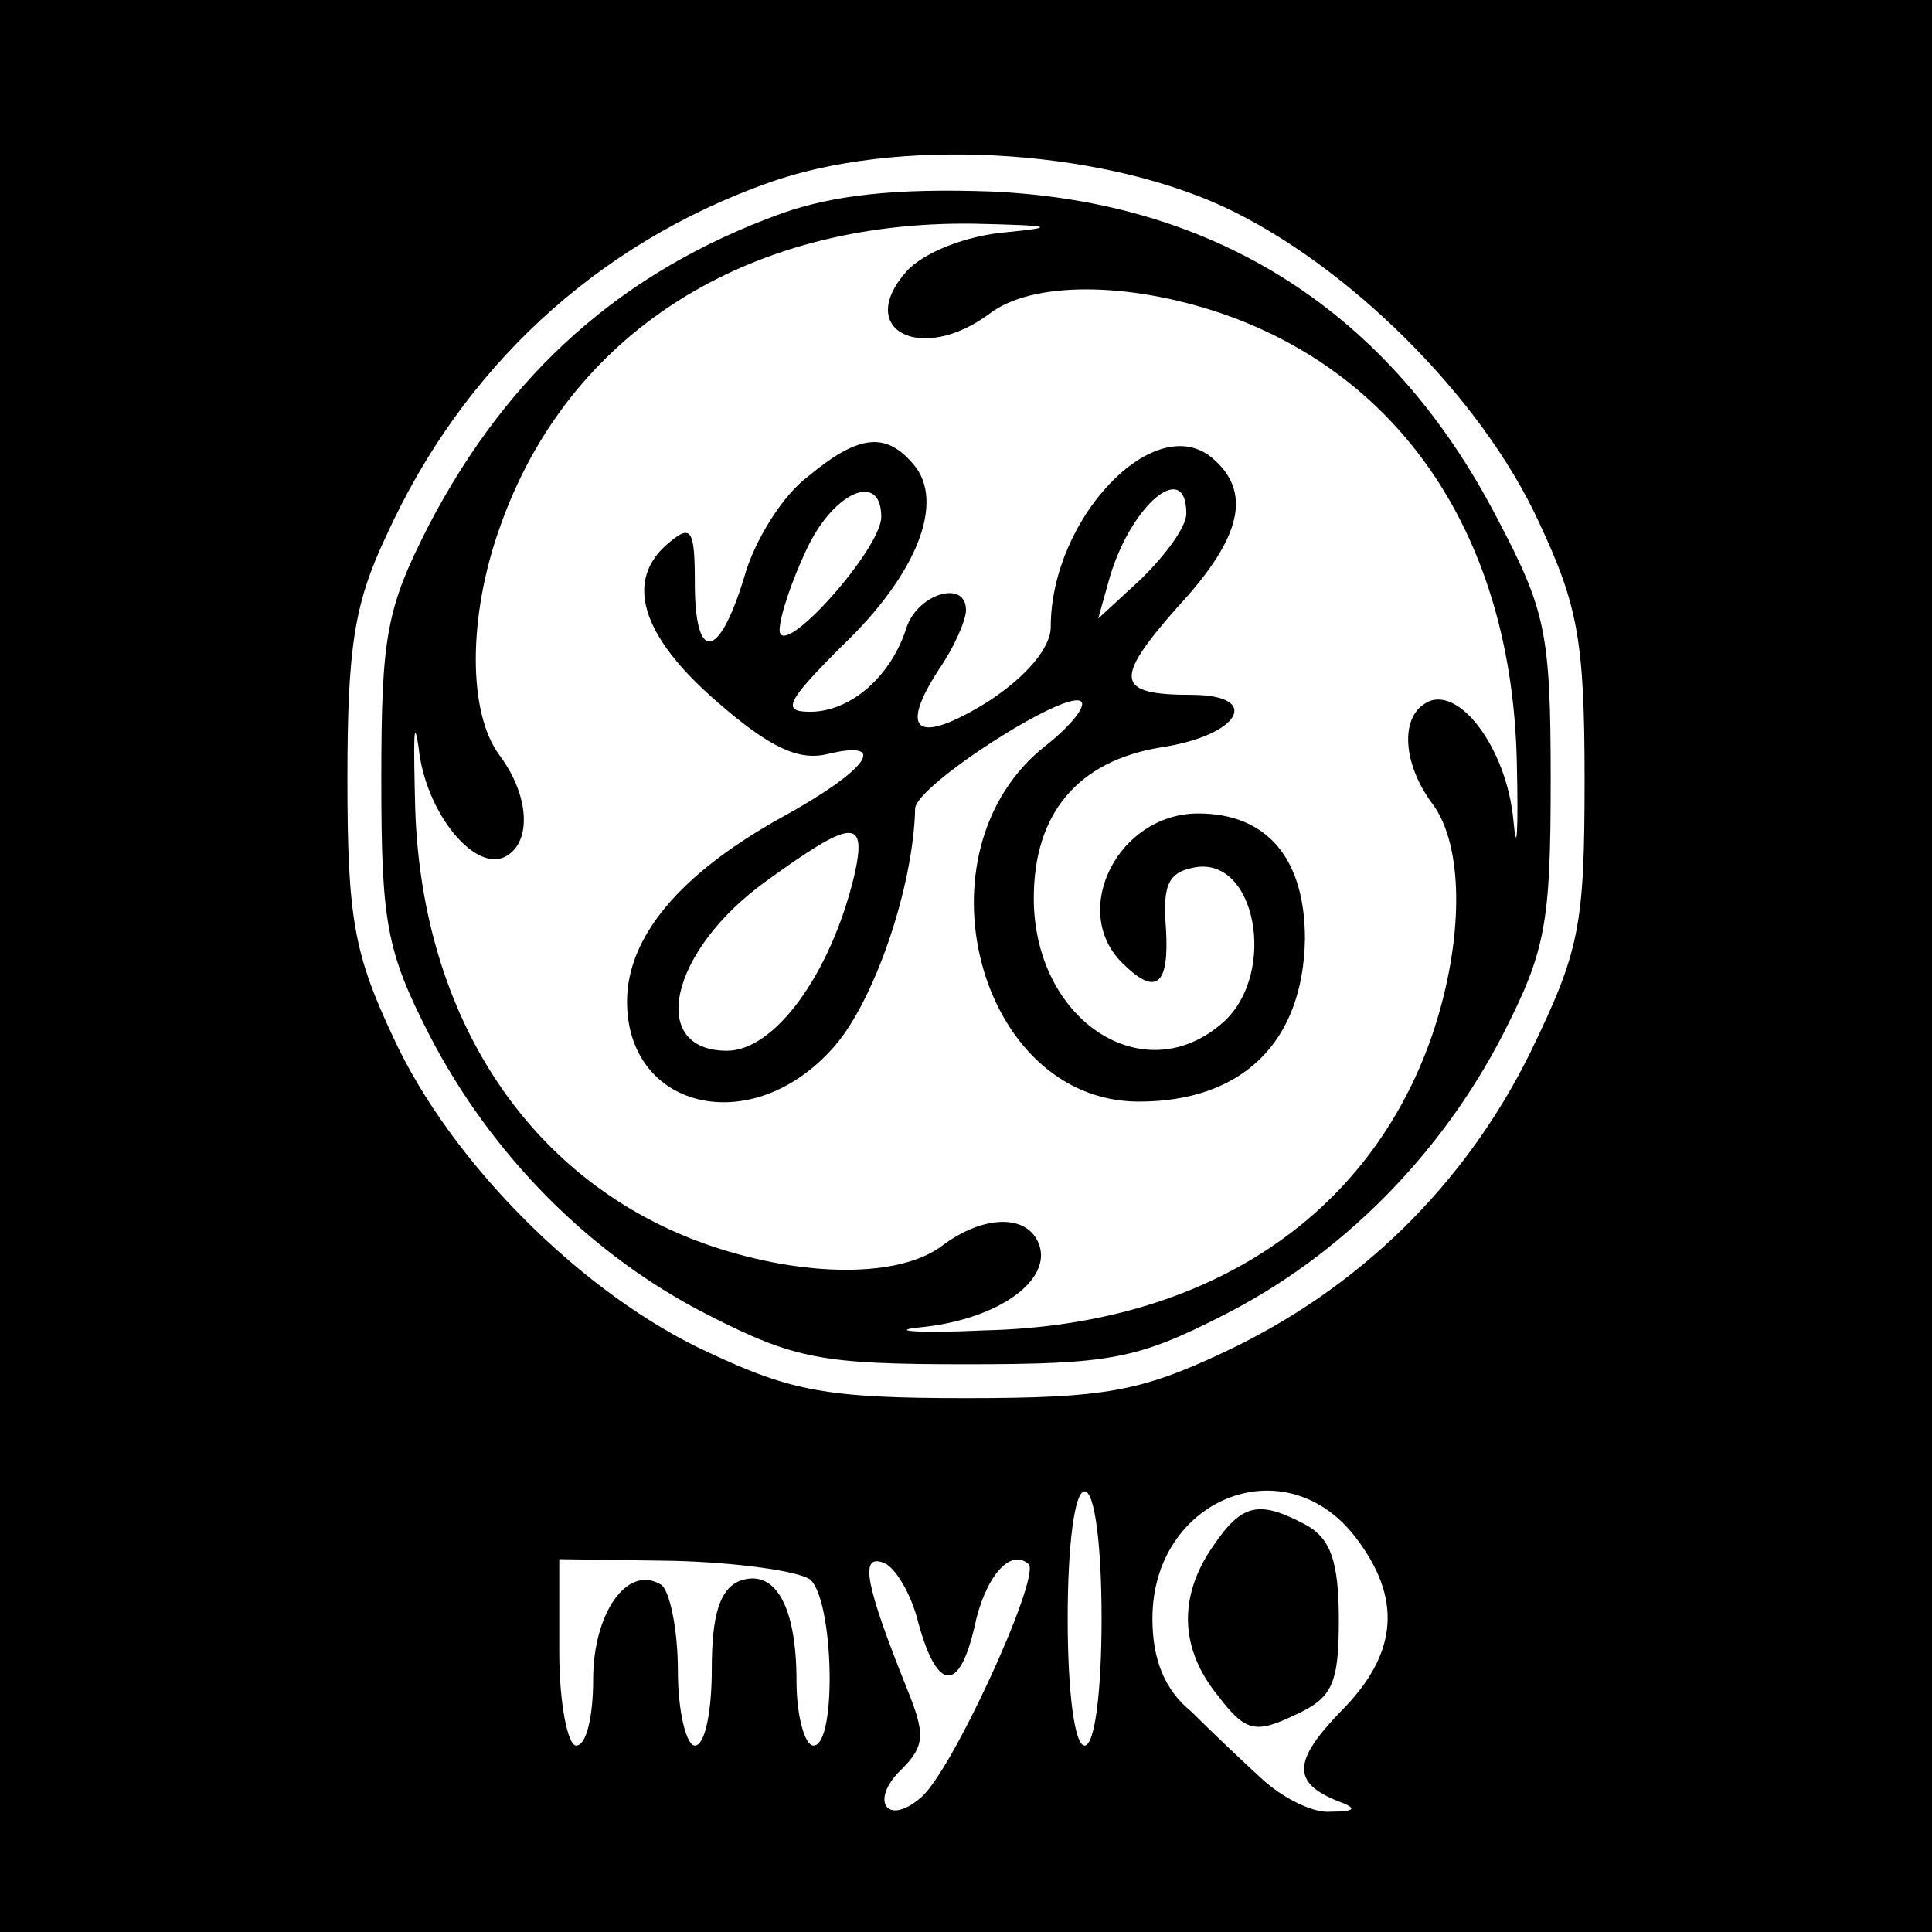
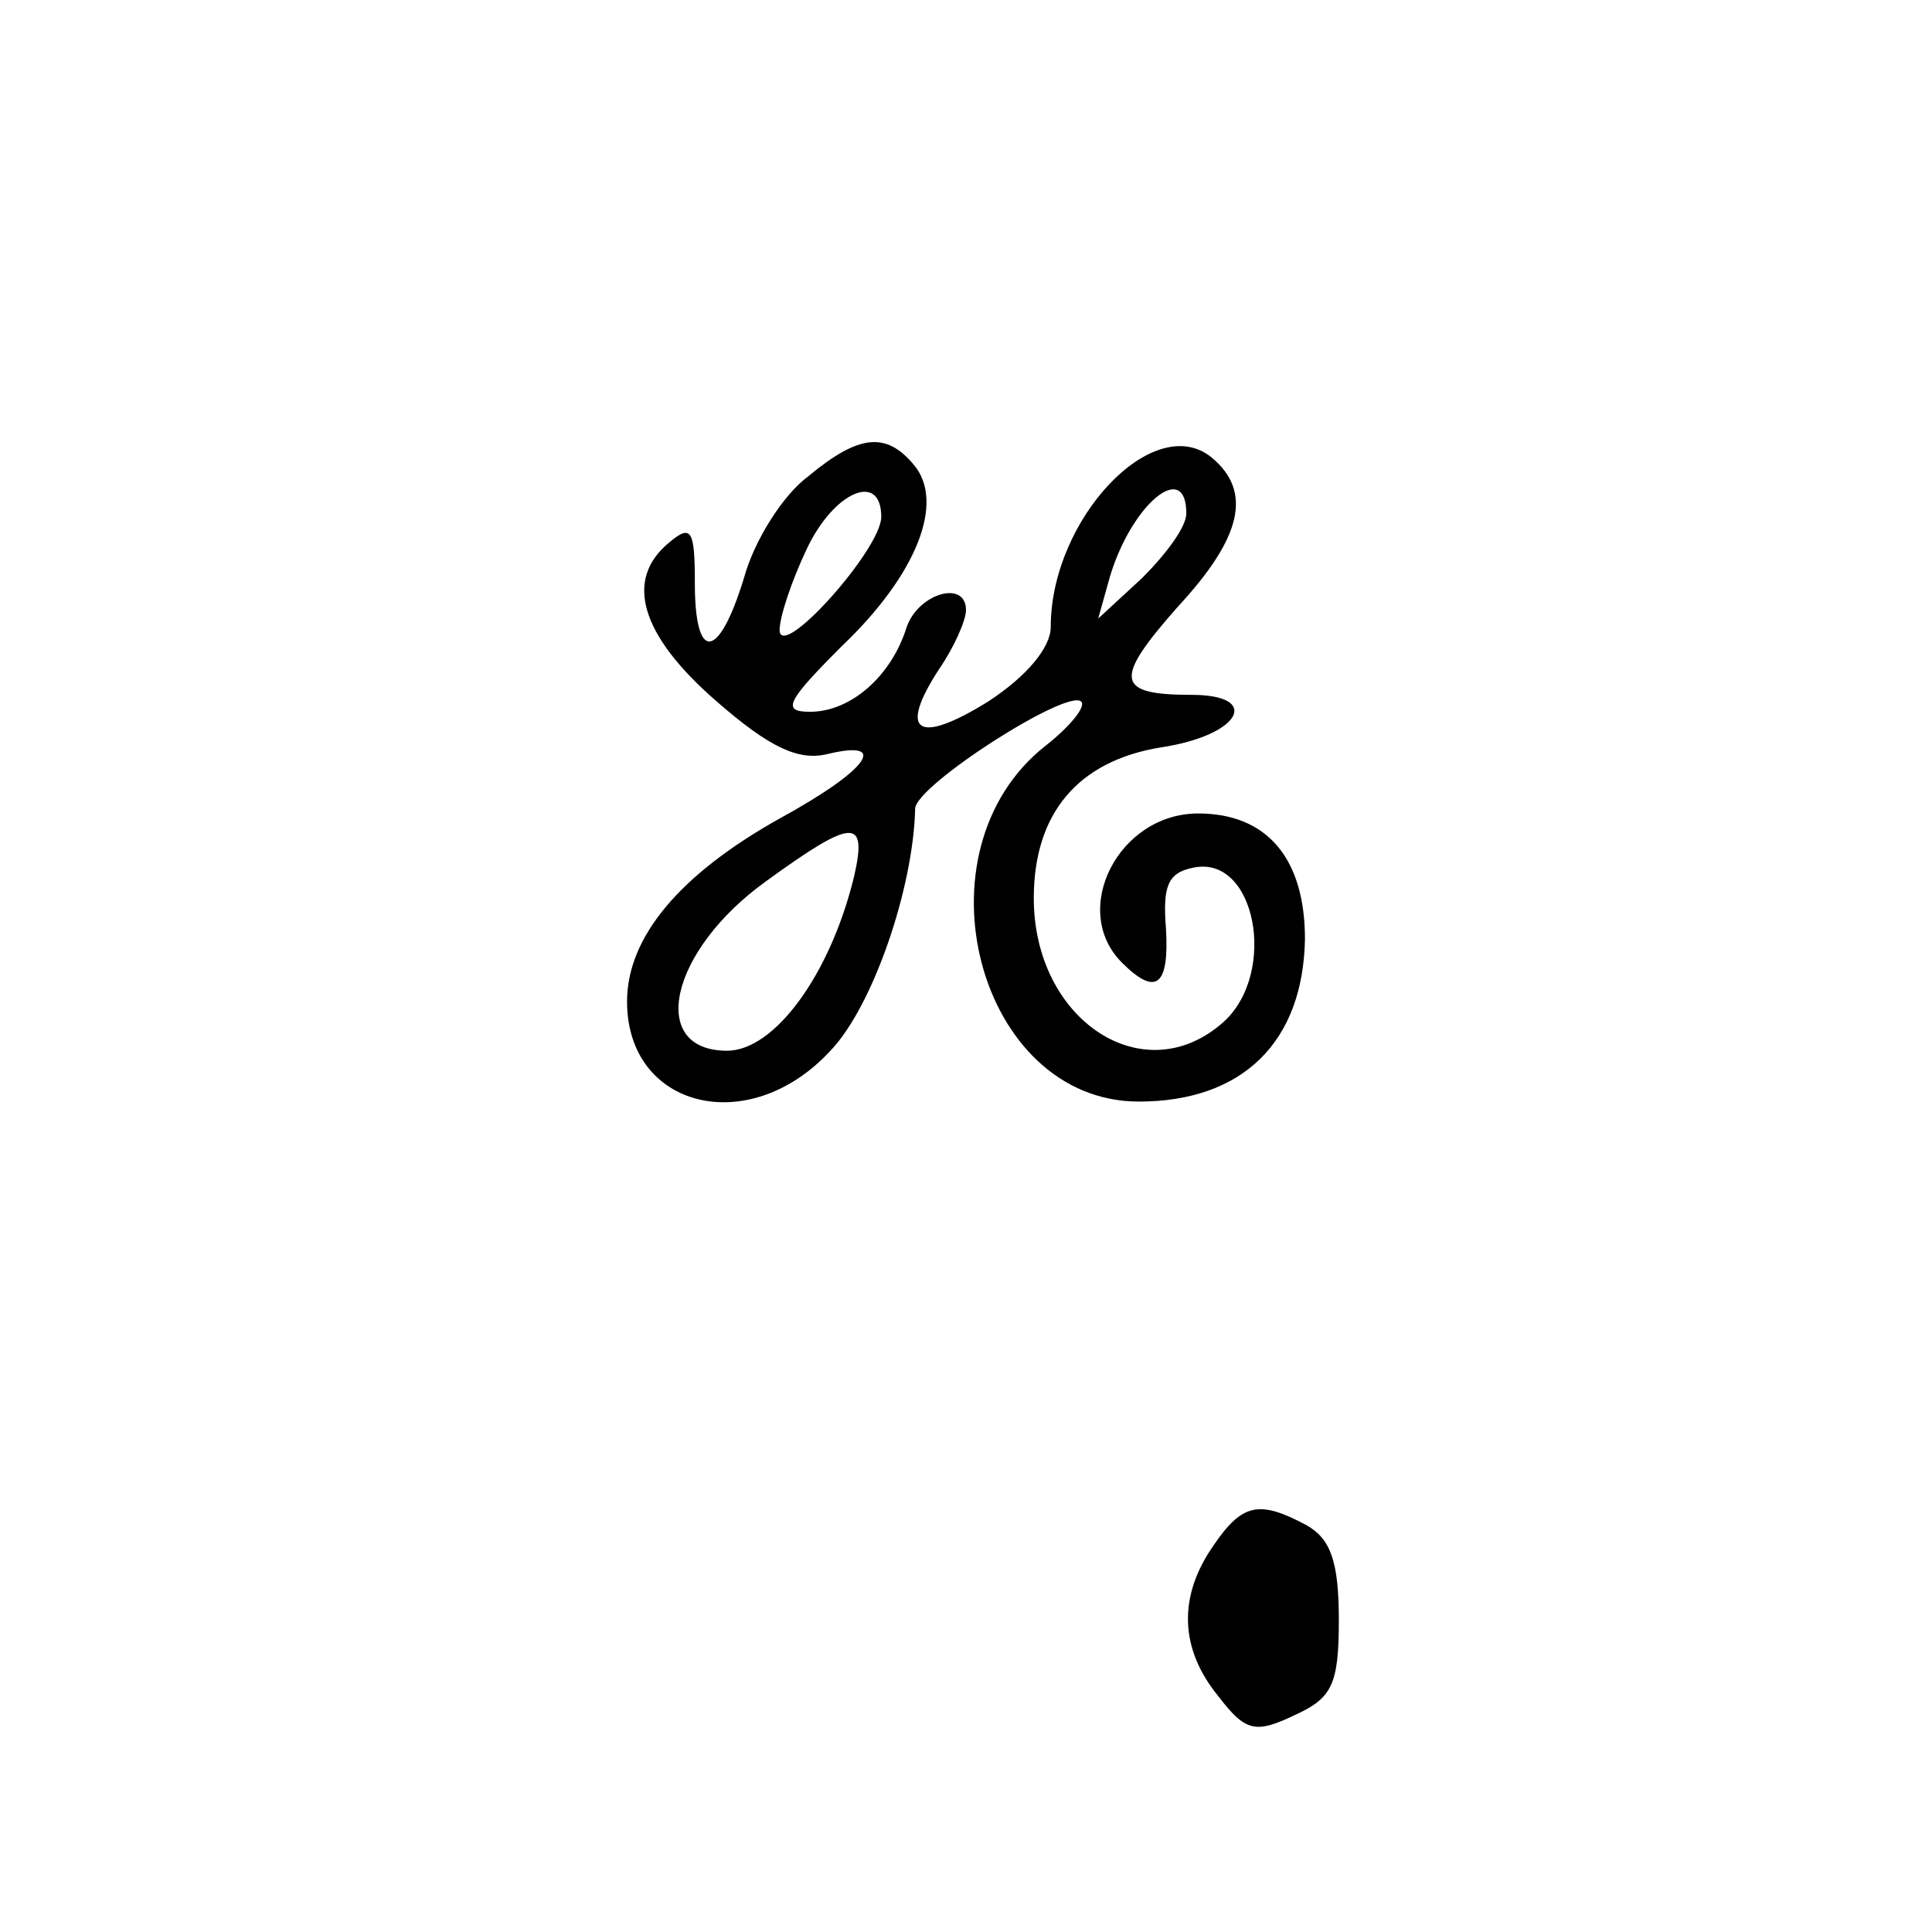
<svg xmlns="http://www.w3.org/2000/svg" version="1" width="152" height="152" viewBox="0 0 114 114">
-   <path d="M0 57v57h114V0H0v57zm72.2-44.8c7.3 3.4 15.2 11.2 18.6 18.6 2.3 4.9 2.7 7 2.7 15.2 0 8.7-.3 10.1-3.2 16.1-3.9 7.9-10.2 14-18.1 17.7-4.9 2.3-7 2.7-15.2 2.7s-10.3-.4-15.2-2.7c-7.4-3.4-15.2-11.2-18.6-18.6-2.3-4.9-2.7-7-2.7-15.2 0-7.8.4-10.4 2.3-14.4 4.5-9.9 12.4-17.2 22.5-20.8 7.5-2.7 19.3-2.1 26.9 1.4zM65 95.5c0 4.3-.4 7.5-1 7.5s-1-3.2-1-7.5.4-7.5 1-7.5 1 3.2 1 7.5zm14.9-4.9c2.9 3.7 2.6 7-.8 10.4-2.8 2.9-2.9 4.2-.1 5.3 1.1.4 1 .6-.5.6-1 .1-2.8-.8-4-1.9-1.1-1-3-2.8-4.2-4-1.6-1.3-2.3-3.1-2.3-5.5 0-7 7.7-10.2 11.9-4.9zm-32.1 2.6c1.4 1.2 1.6 9.8.2 9.8-.5 0-1-1.7-1-3.8 0-4.5-1.3-6.7-3.4-5.9-1.1.5-1.6 1.9-1.6 5.2 0 2.5-.4 4.5-1 4.5-.5 0-1-2-1-4.4 0-2.5-.5-4.8-1-5.1-2-1.2-4 1.7-4 5.6 0 2.2-.4 3.9-1 3.9-.5 0-1-2.5-1-5.5V92l6.8.1c3.7.1 7.3.6 8 1.1zm6.4 2.6c1.1 4 2.4 4.1 3.3.2.6-2.9 2.1-4.7 3.2-3.7.7.8-4.6 12.4-6.4 13.8-2 1.7-3 .1-1.1-1.7 1.4-1.4 1.4-2.1.3-4.8-2.4-6-2.8-7.9-1.4-7.4.7.2 1.7 1.9 2.1 3.6z" />
-   <path d="M46.1 12.6C36.7 16 30 22 25.3 31c-2.5 4.9-2.8 6.5-2.8 15 0 8.4.3 10.1 2.8 15 3.7 7.2 9.6 13.1 16.5 16.6 5.1 2.6 6.7 2.9 15.2 2.9s10.1-.3 15.2-2.9C79.1 74.1 85 68.2 88.7 61c2.5-4.9 2.8-6.5 2.8-15 0-8.7-.3-10-3.2-15.5C82 18.4 71.8 11.9 58.5 11.3c-5.6-.2-9.3.2-12.4 1.3zm13.3 1.1c-2.4.2-4.9 1.2-5.9 2.3-3.1 3.5.9 5.5 4.9 2.5 2.5-1.9 8.1-1.9 13.7 0 10.7 3.7 17.1 13.3 17.4 26.4.1 4.2 0 5.7-.2 3.5-.4-4.3-3.3-8.1-5.2-6.9-1.5.9-1.3 3.6.4 5.9 1.9 2.5 1.9 8.1 0 13.7-3.7 10.7-13.3 17.1-26.4 17.4-4.2.2-5.8 0-3.6-.2 4.5-.5 7.6-2.8 6.8-4.9-.7-1.8-3.3-1.7-5.7.1-2.5 1.9-8.1 1.9-13.7 0-10.5-3.6-17-13.3-17.4-25.8-.1-4-.1-5.6.2-3.6.4 3.9 3.4 7.5 5.2 6.4 1.5-.9 1.3-3.6-.4-5.9-1.9-2.5-1.9-8.2 0-13.5 4-11.4 14.5-18.1 28-17.9 4.5.1 5 .2 1.9.5z" />
  <path d="M47.7 28.1c-1.5 1.1-3.2 3.8-3.8 6-1.5 4.9-2.9 5-2.9.3 0-3.1-.2-3.5-1.5-2.4-2.7 2.2-1.7 5.5 2.8 9.4 3.1 2.7 4.8 3.5 6.5 3.1 3.7-.9 2.5.9-2.8 3.8-5.9 3.3-9 7-9 10.8 0 6.3 7.2 8.1 12 2.9 2.5-2.6 4.9-9.6 5-14.3.1-1.4 9-7.1 9.8-6.3.3.3-.7 1.5-2.1 2.6-7.9 6.2-4 21 5.5 21 6.1 0 9.7-3.5 9.8-9.6 0-4.7-2.2-7.4-6.3-7.4-4.7 0-7.6 5.7-4.5 8.8 2 2 2.8 1.4 2.6-2-.2-2.5.1-3.3 1.6-3.6 3.7-.8 5 6.2 1.8 9.1C67.5 64.5 61 60.2 61 53c0-5 2.6-8.1 7.5-8.9 4.7-.7 6-3.1 1.8-3.1-4.5 0-4.6-.9-.8-5.2 3.8-4.1 4.4-6.8 2-8.8-3.4-2.8-9.5 3.6-9.5 10 0 1.2-1.4 2.9-3.7 4.4-4.2 2.6-5.3 1.8-2.9-1.9.9-1.3 1.6-2.9 1.6-3.5 0-1.8-2.8-1-3.5 1-.9 2.9-3.3 5-5.7 5-1.7 0-1.4-.6 1.9-3.9 4.4-4.2 6.1-8.5 4.2-10.7-1.6-1.9-3.2-1.8-6.2.7zm4.3 2.4c0 1.9-5.9 8.5-6 6.7 0-.8.7-2.9 1.6-4.8 1.6-3.4 4.4-4.6 4.4-1.9zm18-.2c0 .8-1.2 2.4-2.6 3.8l-2.6 2.4.7-2.5c1.3-4.3 4.5-6.9 4.5-3.7zM50.4 51.7C49 57.5 45.7 62 42.9 62c-4.7 0-3.4-5.9 2.3-10 5.1-3.7 6-3.8 5.2-.3zM71.6 91.2c-2.1 3-2 6.1.3 8.9 1.6 2.1 2.2 2.2 4.5 1.1 2.2-1 2.6-1.8 2.6-5.6 0-3.5-.5-4.8-1.9-5.6-2.8-1.5-3.8-1.3-5.5 1.2z" />
</svg>